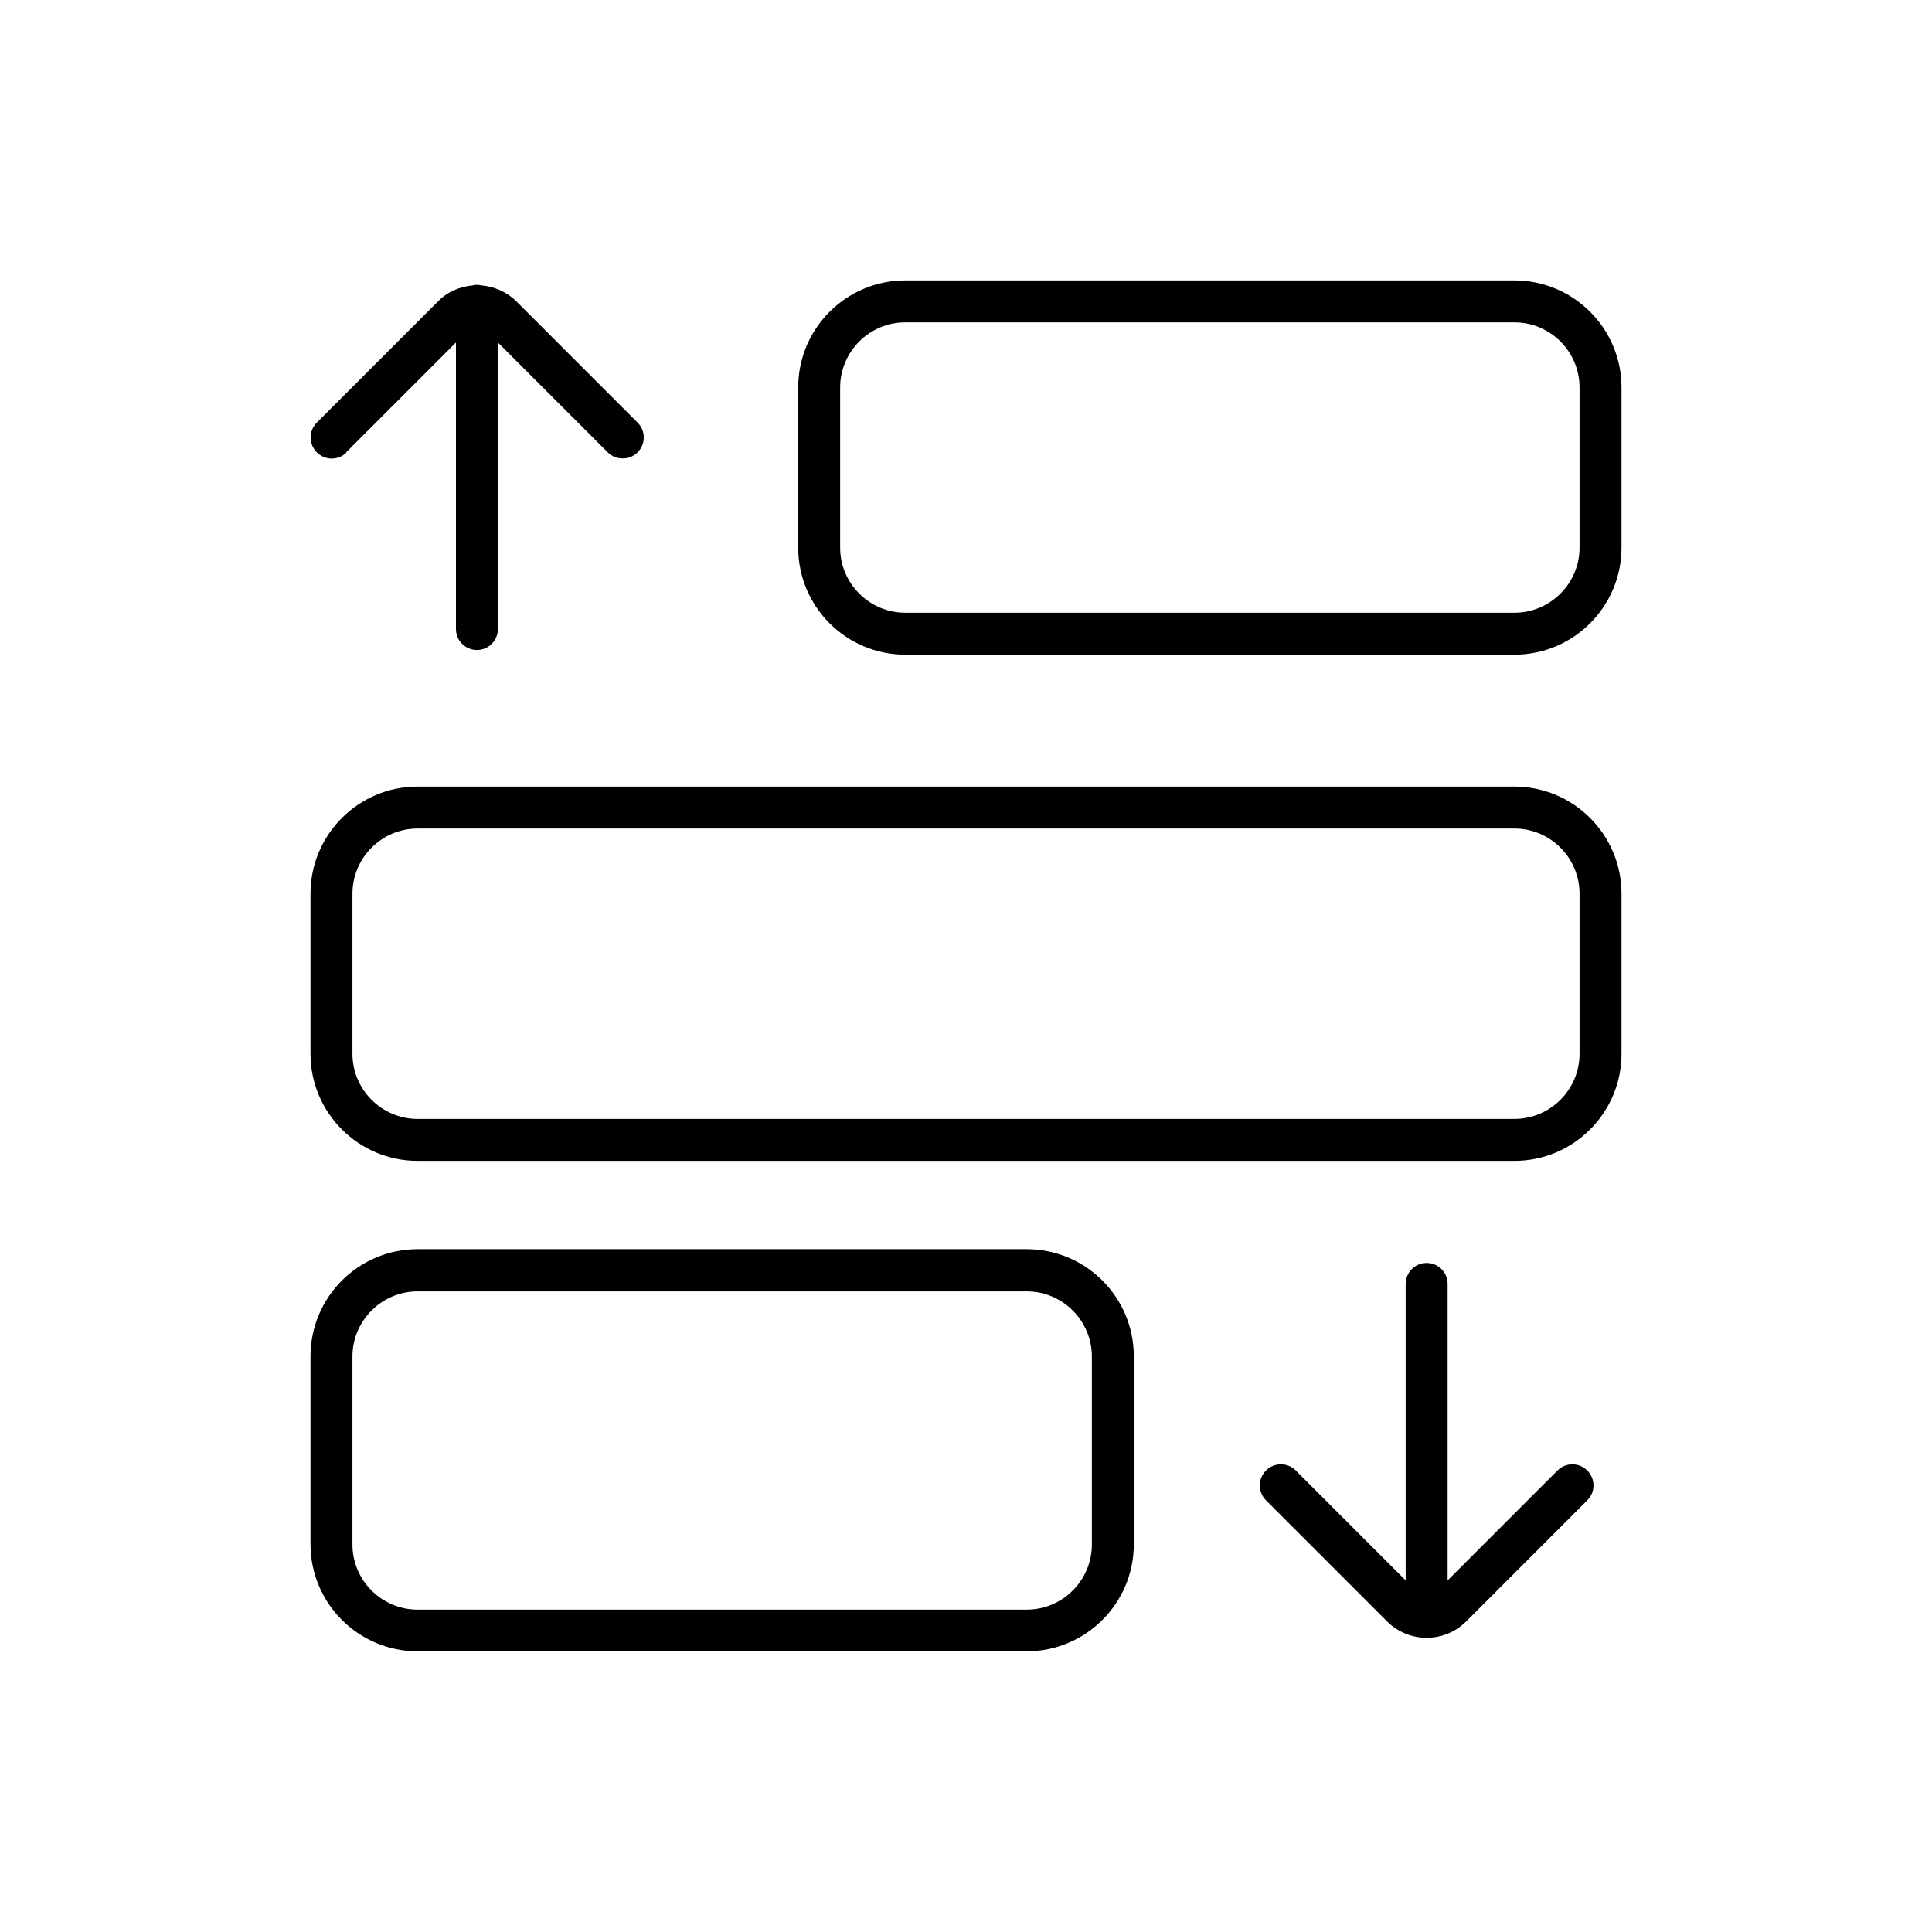
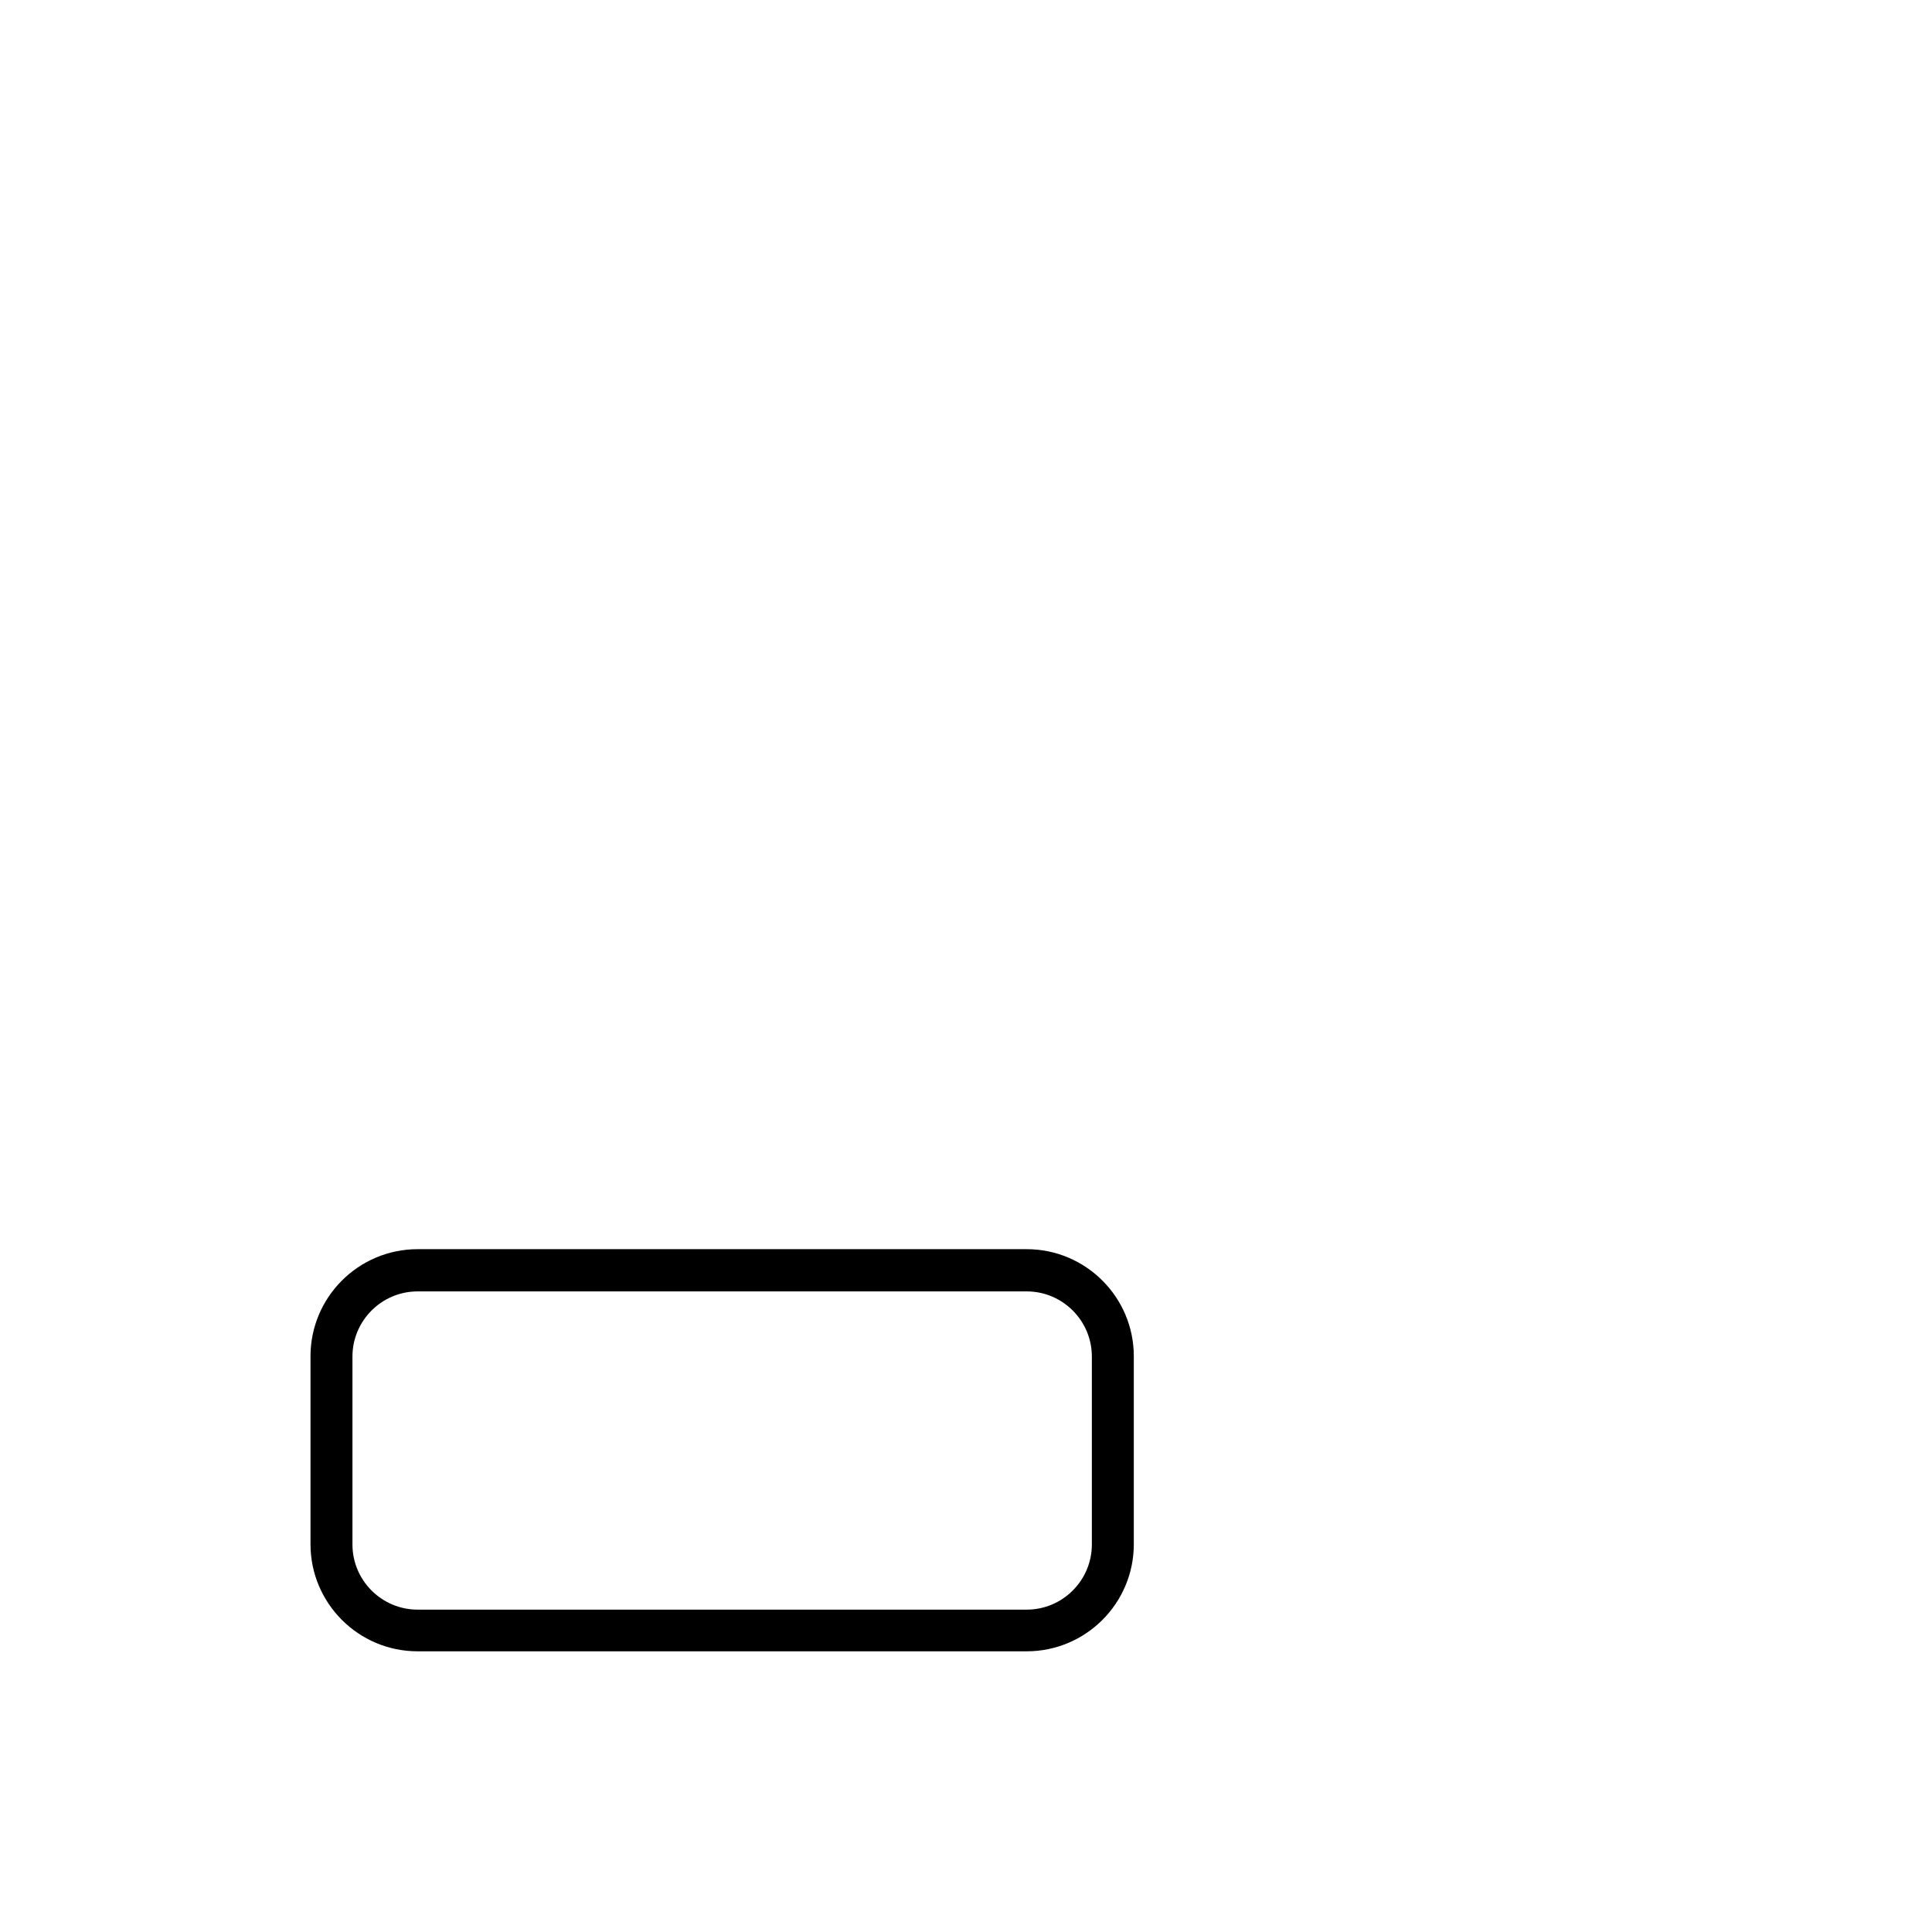
<svg xmlns="http://www.w3.org/2000/svg" id="Layer_1" data-name="Layer 1" viewBox="0 0 70 70">
-   <path d="M54.87,10.16h-22.07c-2.14,0-3.88,1.74-3.88,3.88v5.8c0,2.14,1.74,3.88,3.88,3.88h22.07c2.14,0,3.88-1.74,3.88-3.88v-5.8c0-2.14-1.74-3.88-3.88-3.88ZM57.23,19.84c0,1.3-1.06,2.36-2.36,2.36h-22.07c-1.3,0-2.36-1.06-2.36-2.36v-5.8c0-1.3,1.06-2.36,2.36-2.36h22.07c1.3,0,2.36,1.06,2.36,2.36v5.8Z" />
  <path d="M37.2,45.26H15.13c-2.14,0-3.88,1.74-3.88,3.88v6.81c0,2.14,1.74,3.88,3.88,3.88h22.07c2.14,0,3.88-1.74,3.88-3.88v-6.81c0-2.14-1.74-3.88-3.88-3.88ZM39.56,55.96c0,1.3-1.06,2.36-2.36,2.36H15.13c-1.3,0-2.36-1.06-2.36-2.36v-6.81c0-1.3,1.06-2.36,2.36-2.36h22.07c1.3,0,2.36,1.06,2.36,2.36v6.81Z" />
-   <path d="M54.87,28.5H15.13c-2.14,0-3.88,1.74-3.88,3.88v5.8c0,2.14,1.74,3.88,3.88,3.88h39.74c2.14,0,3.88-1.74,3.88-3.88v-5.8c0-2.14-1.74-3.88-3.88-3.88ZM57.23,38.18c0,1.3-1.06,2.36-2.36,2.36H15.13c-1.3,0-2.36-1.06-2.36-2.36v-5.8c0-1.3,1.06-2.36,2.36-2.36h39.74c1.3,0,2.36,1.06,2.36,2.36v5.8Z" />
-   <path d="M12.54,16.39l3.98-3.98v10.38c0,.42.34.76.76.76s.76-.34.76-.76v-10.38l3.98,3.98c.15.15.34.22.54.22s.39-.07.54-.22c.3-.3.3-.78,0-1.08l-4.39-4.39c-.35-.35-.81-.54-1.27-.58-.05-.01-.1-.02-.15-.02s-.1,0-.15.02c-.46.04-.92.22-1.27.58l-4.39,4.39c-.3.3-.3.78,0,1.08.3.3.78.3,1.08,0Z" />
-   <path d="M56.43,53.28l-3.98,3.98v-10.74c0-.42-.34-.76-.76-.76s-.76.34-.76.76v10.74l-3.98-3.98c-.3-.3-.78-.3-1.08,0s-.3.78,0,1.08l4.39,4.39c.39.39.91.59,1.43.59s1.04-.2,1.43-.59l4.39-4.39c.3-.3.3-.78,0-1.08-.3-.3-.78-.3-1.08,0Z" />
</svg>